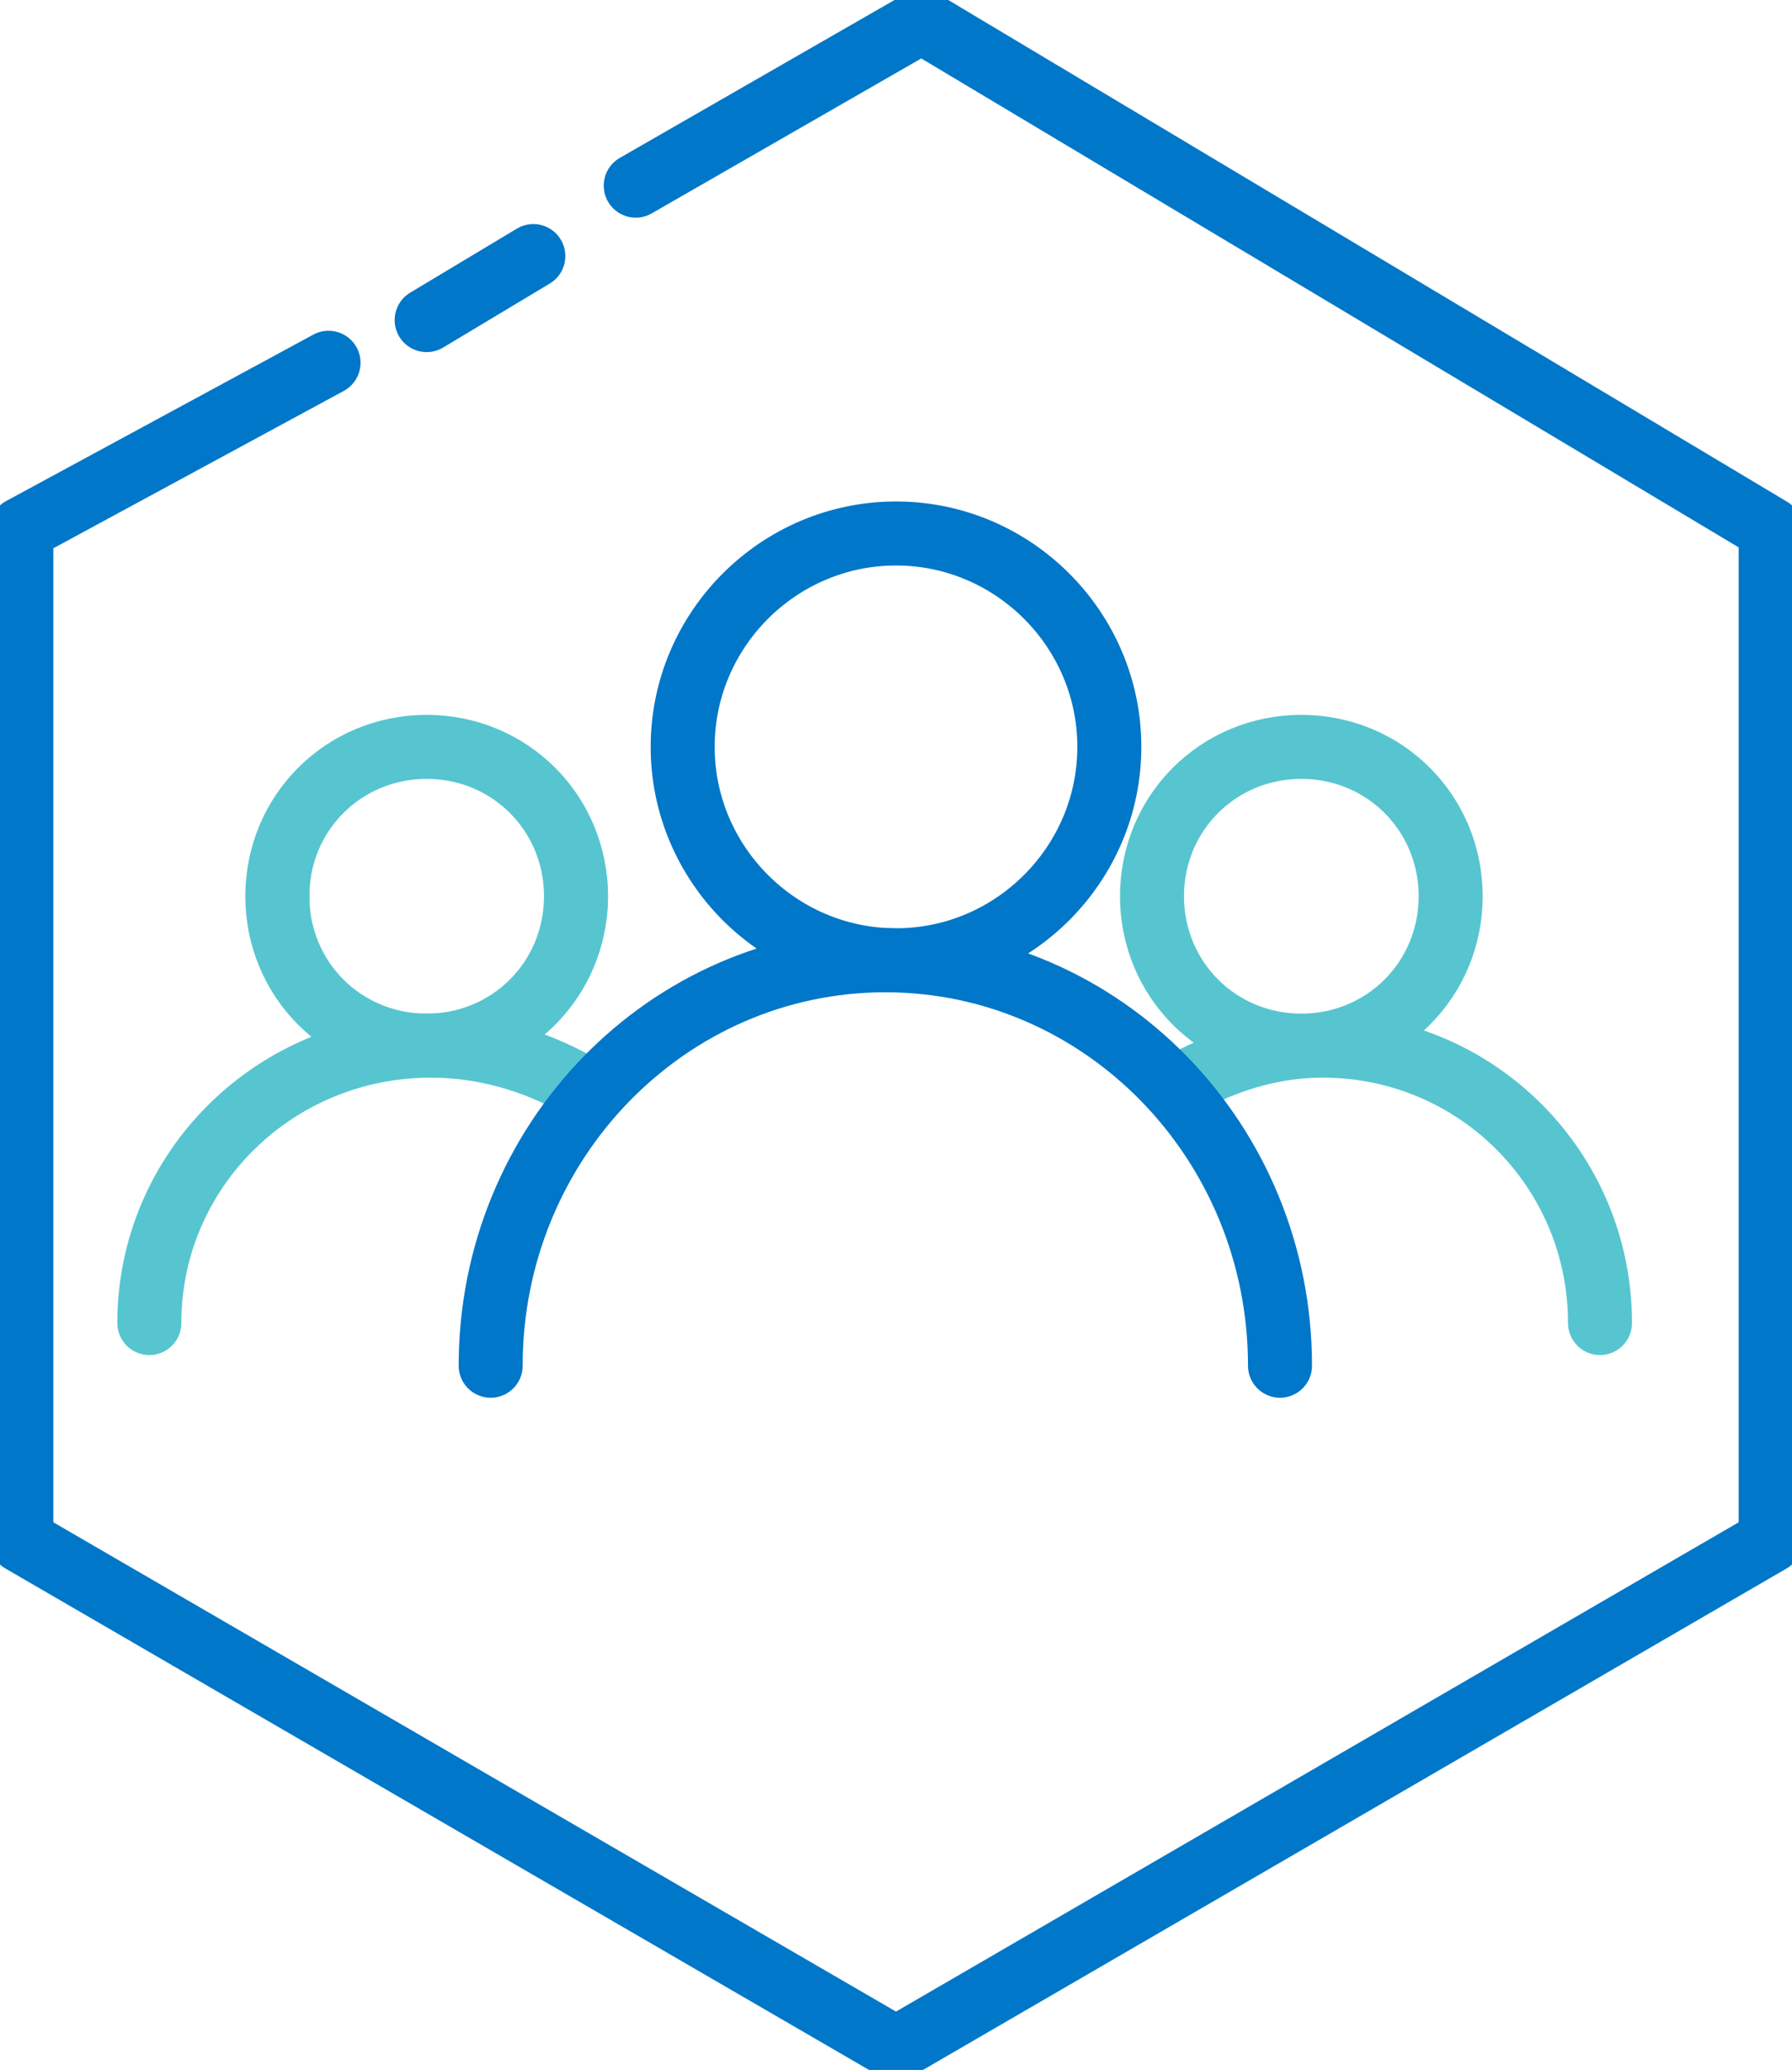
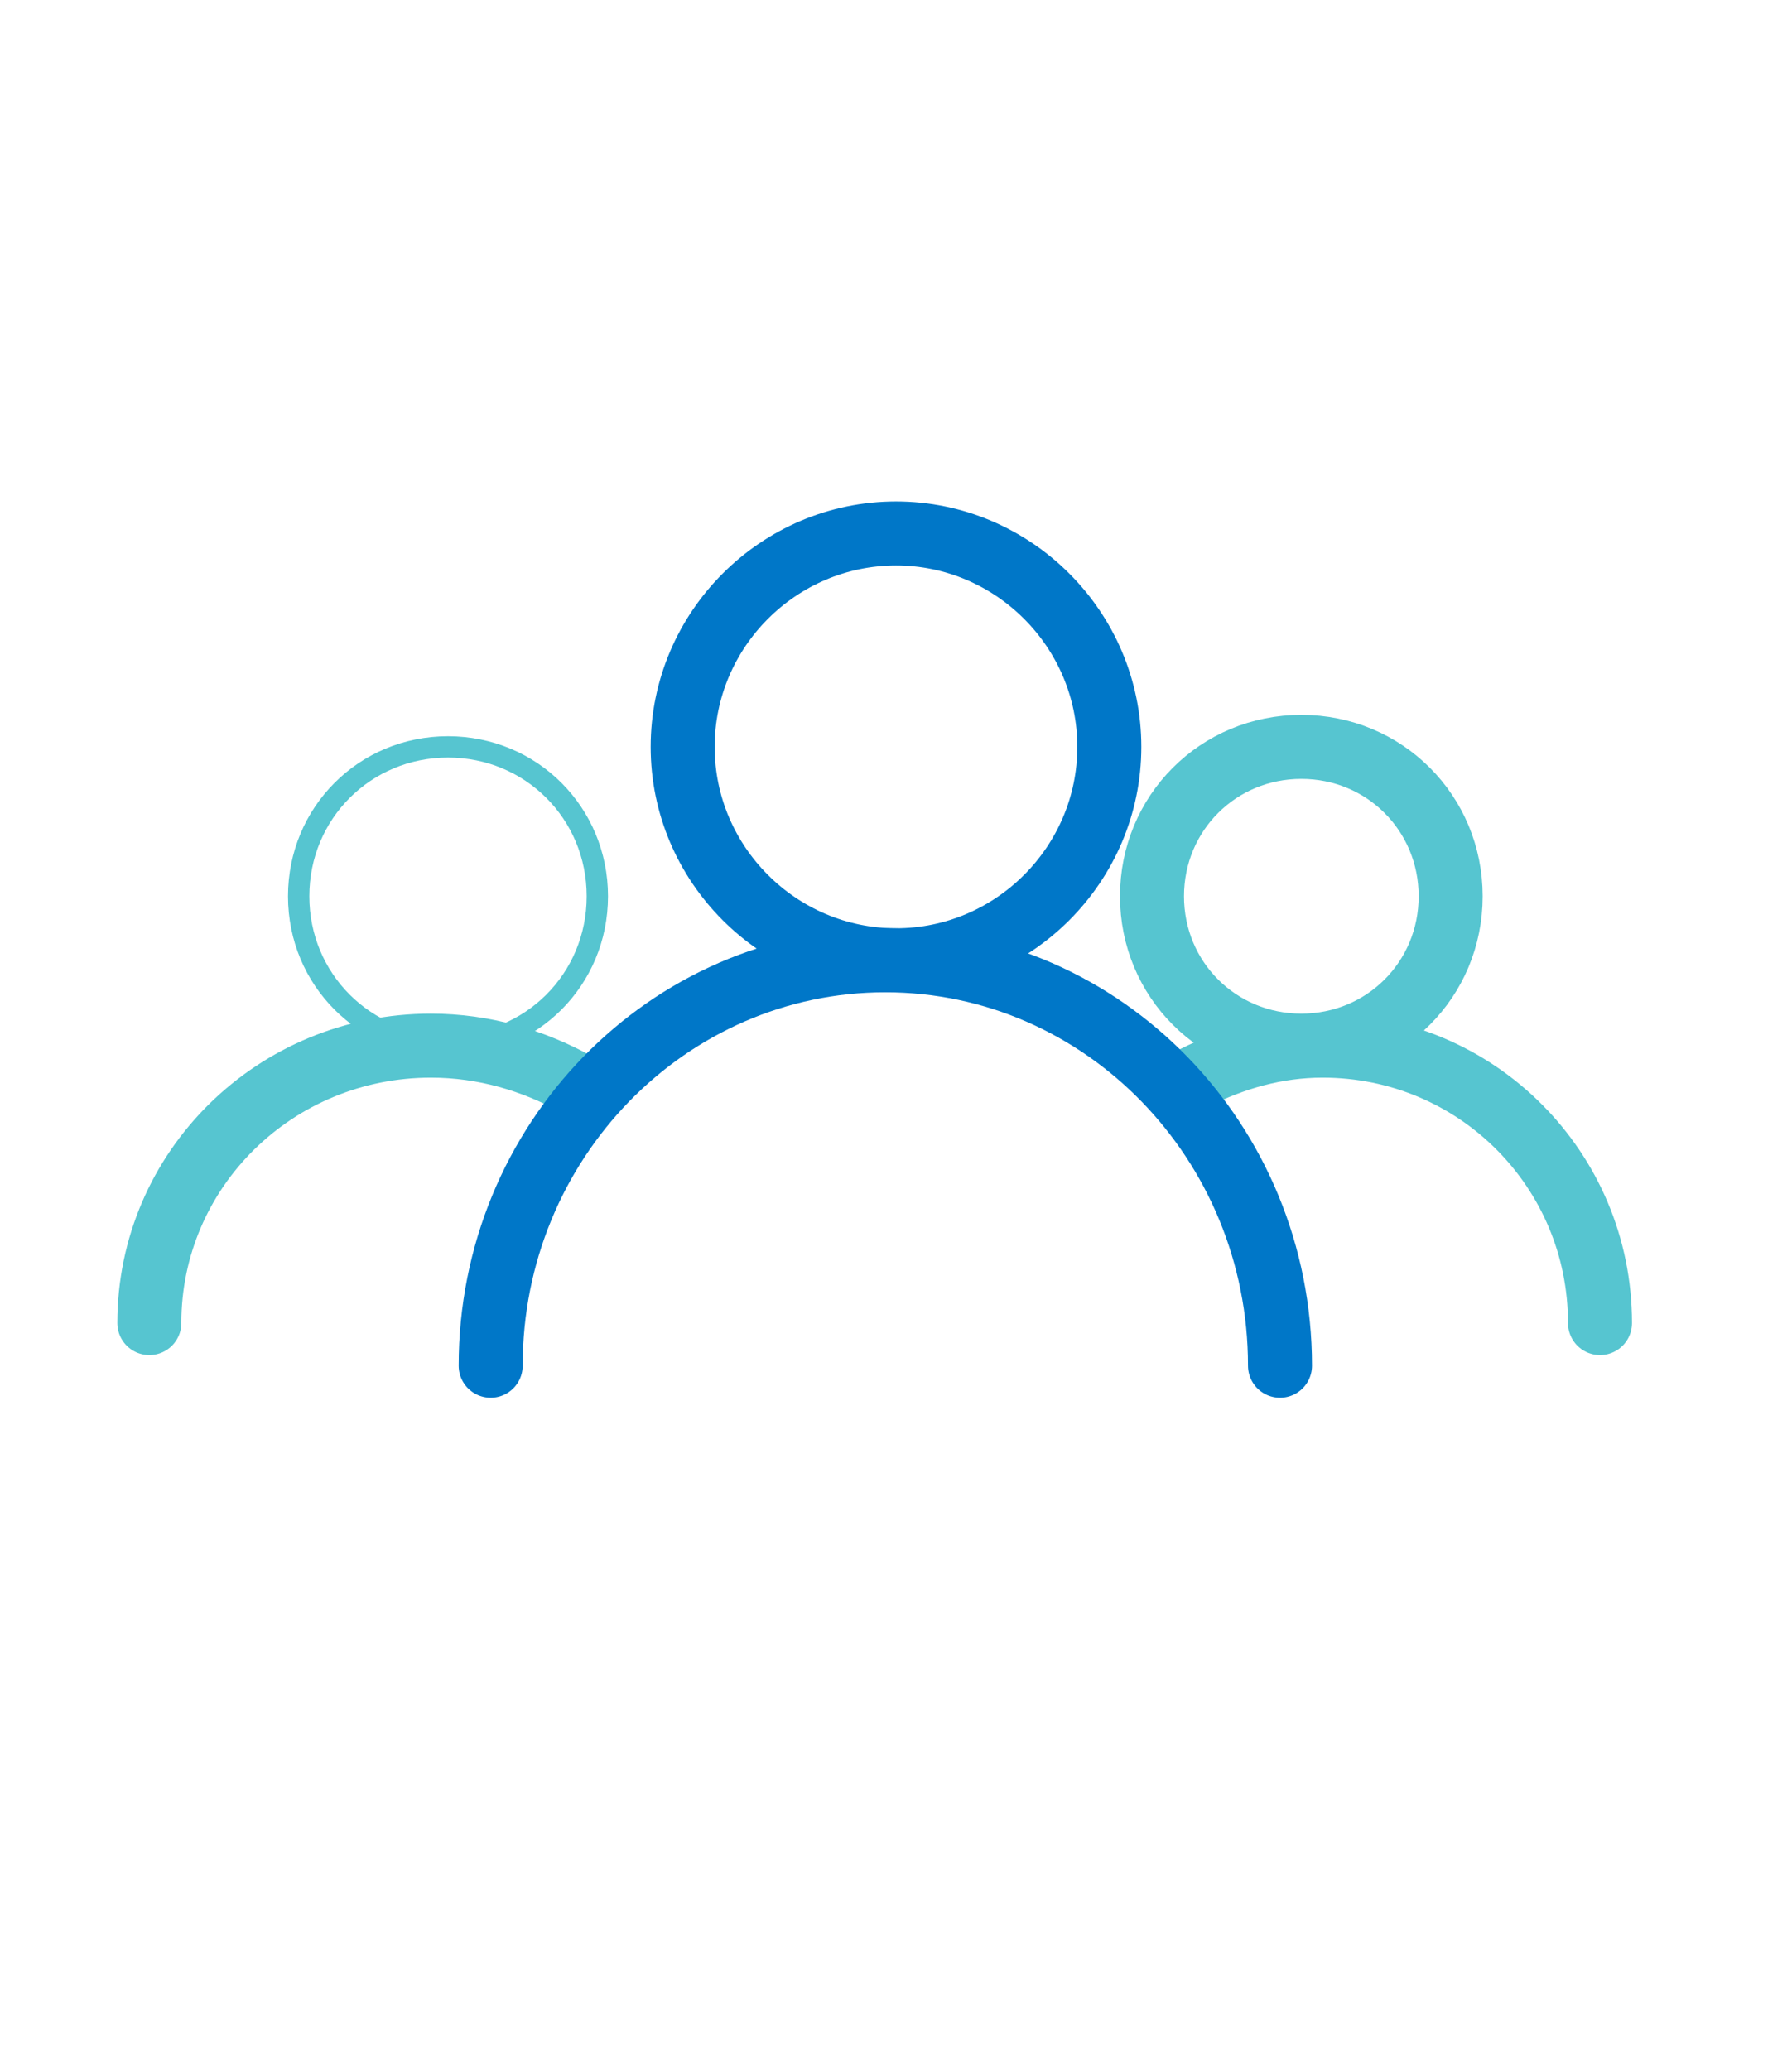
<svg xmlns="http://www.w3.org/2000/svg" version="1.1" id="Layer_1" x="0px" y="0px" viewBox="0 0 84 97" style="enable-background:new 0 0 84 97;" xml:space="preserve">
  <style type="text/css">
	.st0{fill:none;stroke:#0077C8;stroke-width:3;stroke-linecap:round;stroke-linejoin:round;}
	.st1{fill:none;stroke:#56C5D0;stroke-miterlimit:10;}
	.st2{fill:none;stroke:#56C5D0;stroke-width:3;stroke-linecap:round;stroke-linejoin:round;}
</style>
-   <polyline id="Stroke-2" class="st0" points="15.4,17 1,24.8 1,72.2 42,96 83,72.2 83,24.8 43.2,1 29.8,8.7 " />
-   <path id="Stroke-5" class="st0" d="M25,12l-5,3" />
  <path id="Fill-7" class="st1" d="M28,42c0,3.9-3.1,7-7,7c-3.9,0-7-3.1-7-7c0-3.9,3.1-7,7-7C24.9,35,28,38.1,28,42" />
-   <path id="Stroke-9" class="st2" d="M27,42c0,3.9-3.1,7-7,7c-3.9,0-7-3.1-7-7c0-3.9,3.1-7,7-7C23.9,35,27,38.1,27,42z" />
  <path id="Stroke-13" class="st2" d="M7,62c0-7.2,5.9-13,13.2-13c2.5,0,4.8,0.7,6.8,1.8" />
  <path id="Stroke-17" class="st2" d="M68,42c0,3.9-3.1,7-7,7c-3.9,0-7-3.1-7-7c0-3.9,3.1-7,7-7C64.9,35,68,38.1,68,42z" />
  <path id="Stroke-21" class="st2" d="M56,50.5c1.8-0.9,3.8-1.5,6-1.5c7.2,0,13,5.8,13,13" />
  <path id="Stroke-25" class="st0" d="M52,35c0,5.5-4.5,10-10,10s-10-4.5-10-10c0-5.5,4.5-10,10-10S52,29.5,52,35z" />
  <path id="Stroke-29" class="st0" d="M23,64c0-10.5,8.3-19,18.5-19C51.7,45,60,53.5,60,64" />
</svg>